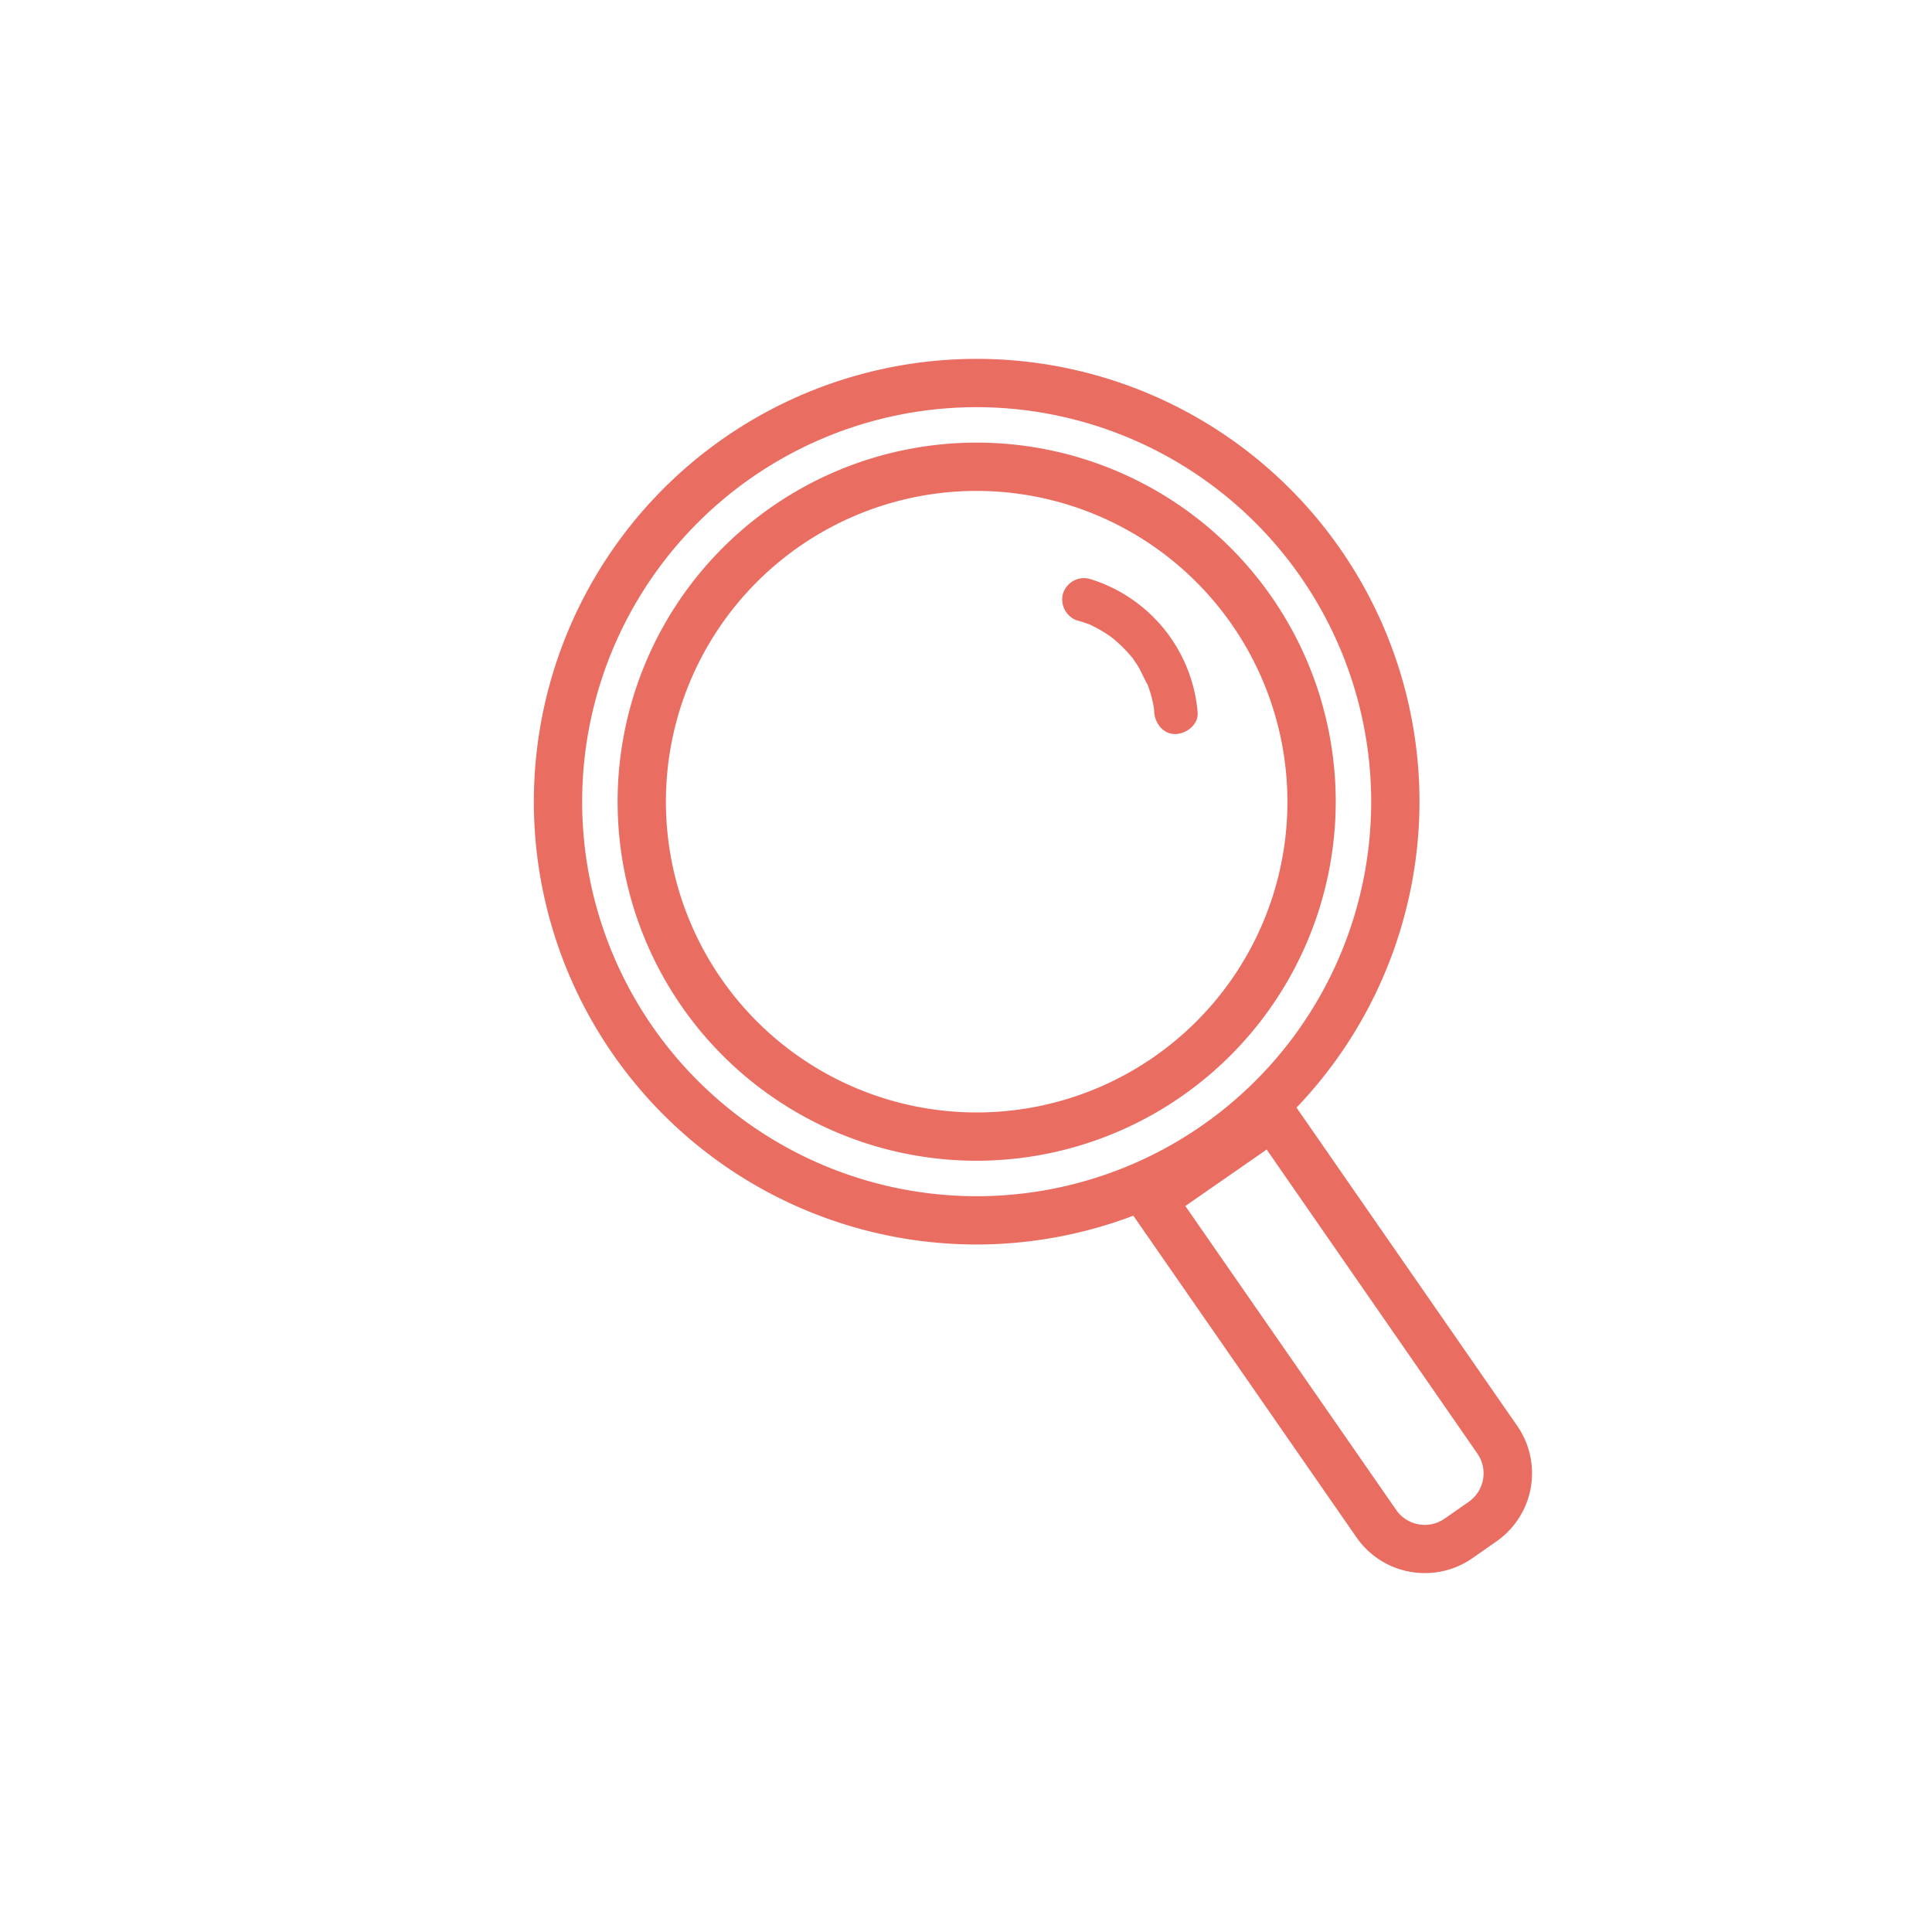
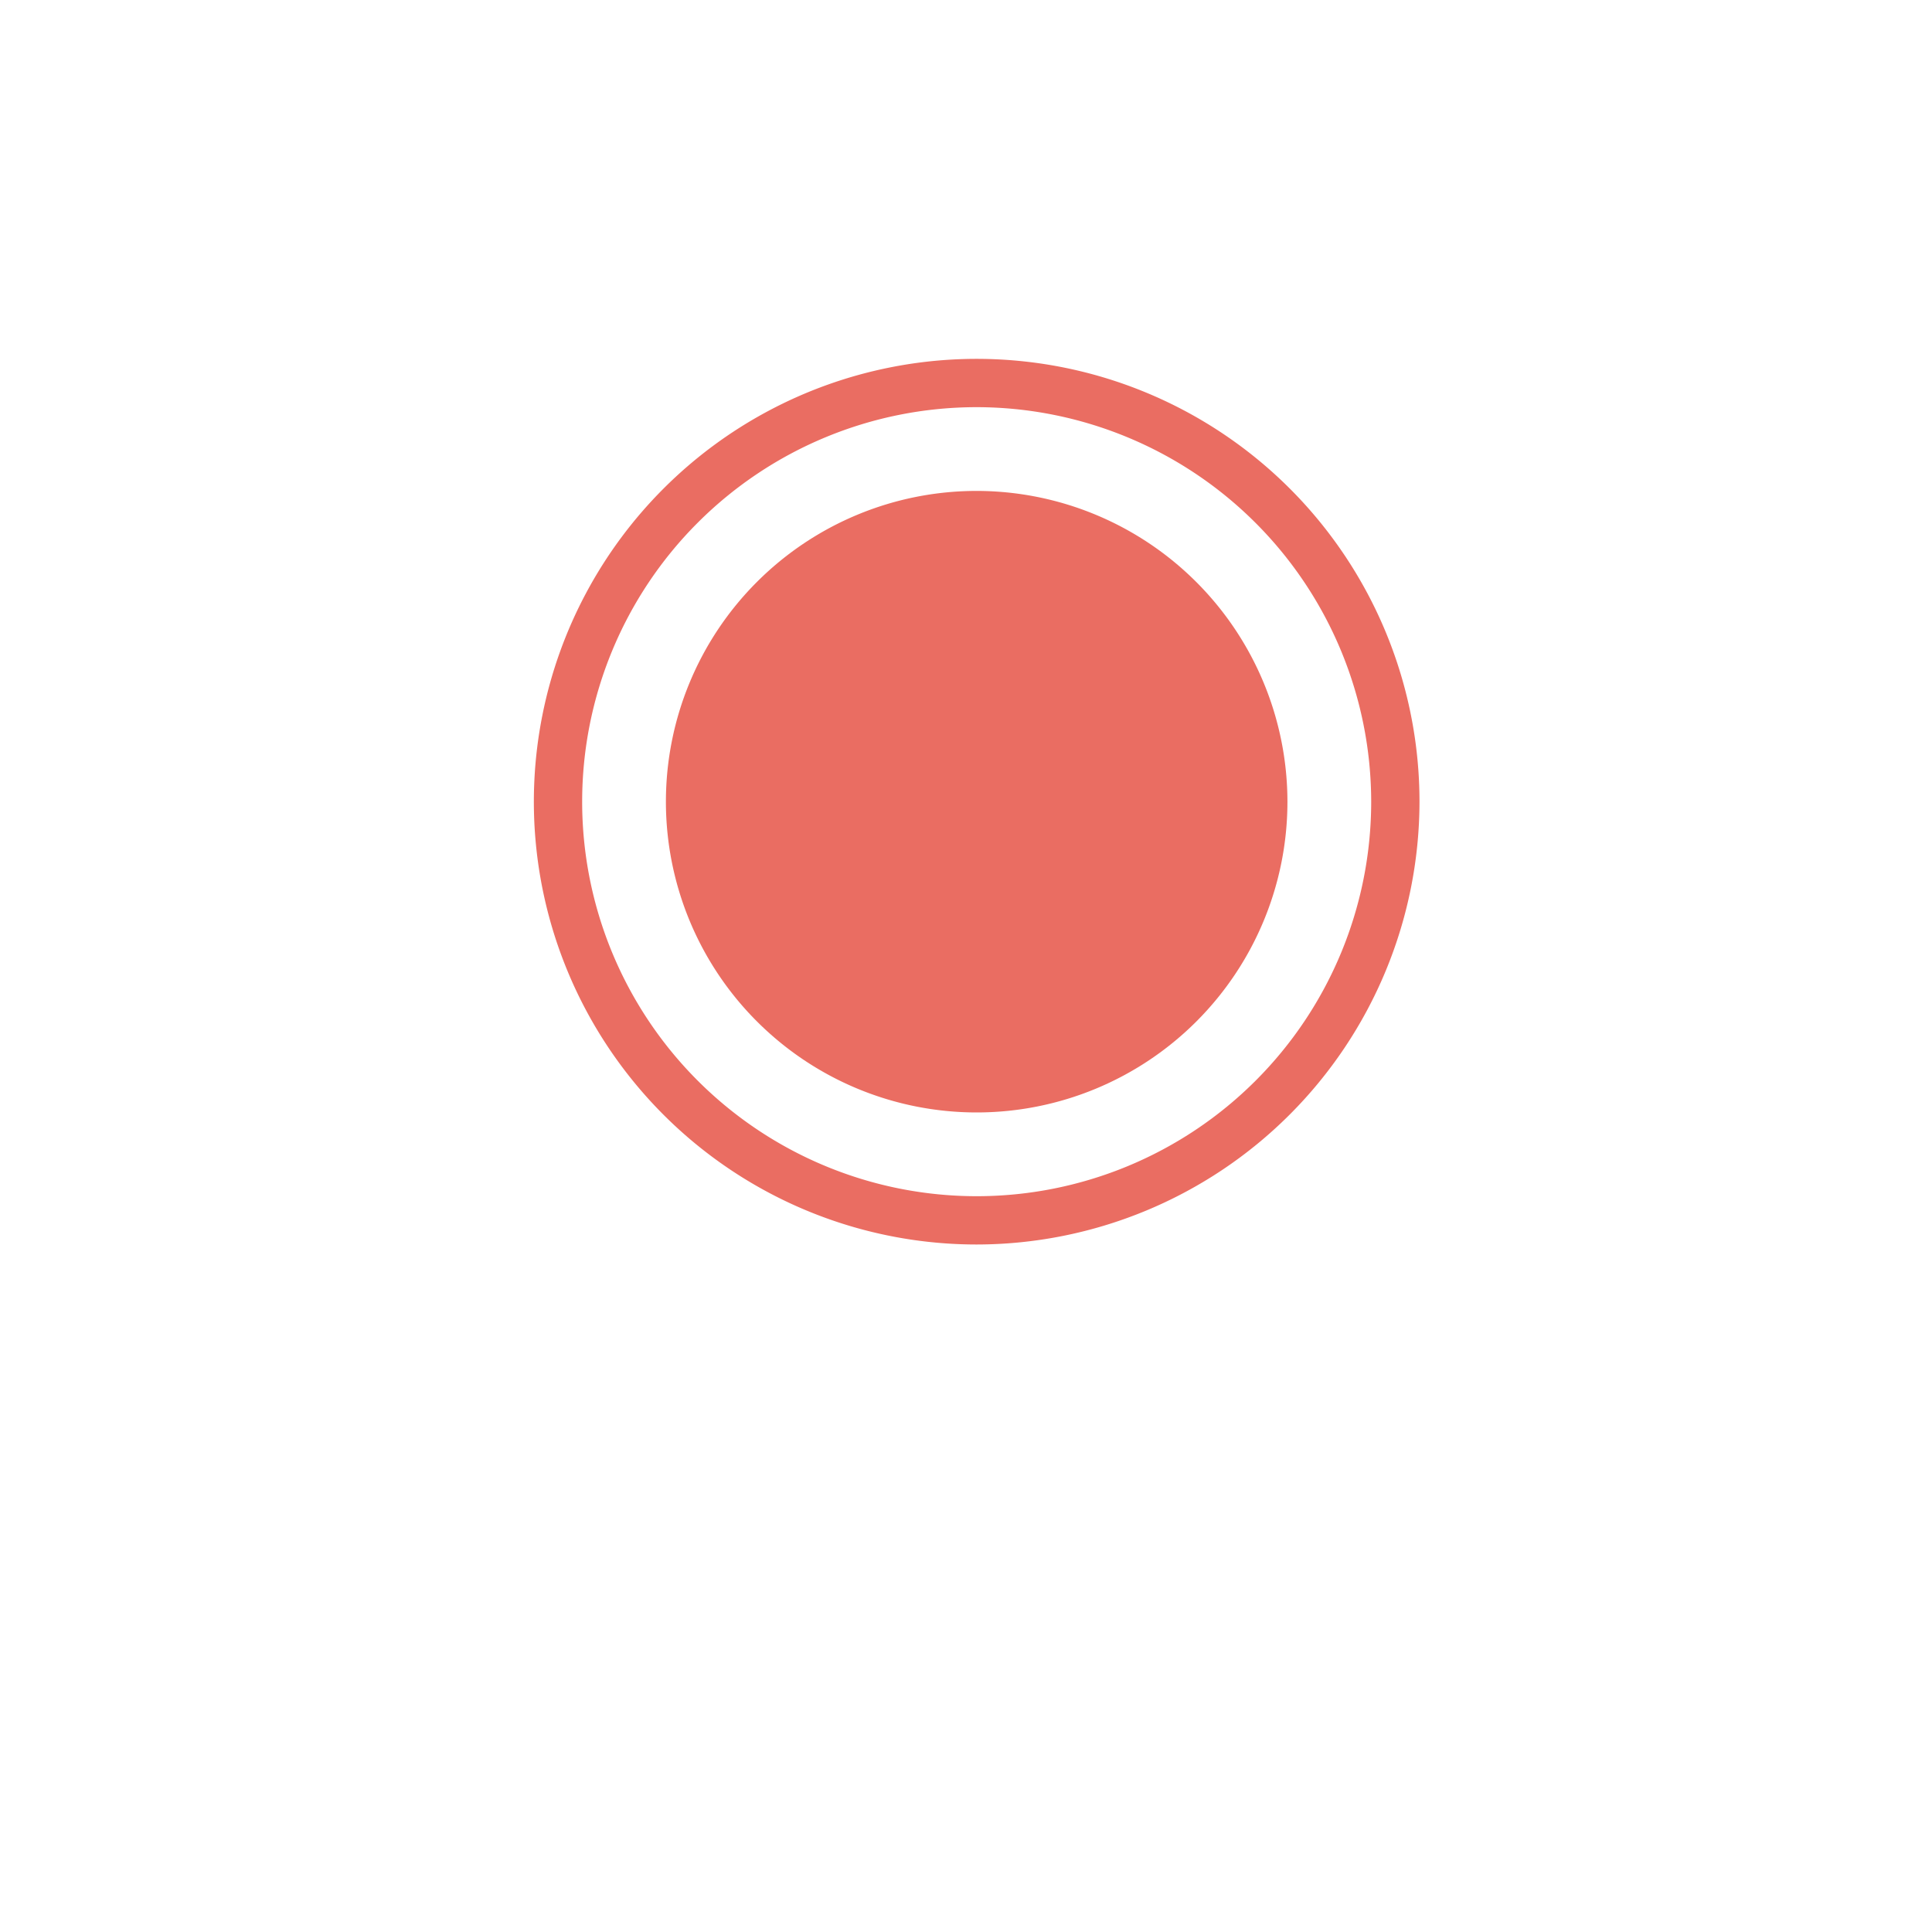
<svg xmlns="http://www.w3.org/2000/svg" id="Layer_1" data-name="Layer 1" width="400" height="400" viewBox="0 0 400 400">
  <defs>
    <style>.cls-1{fill:#ea6d62;}</style>
  </defs>
  <path class="cls-1" d="M202.21,257.66A91.68,91.68,0,1,1,293.89,166,91.79,91.79,0,0,1,202.21,257.66Zm0-173.36A81.68,81.68,0,1,0,283.89,166,81.77,81.77,0,0,0,202.21,84.3Z" />
-   <path class="cls-1" d="M295,325.69a17.18,17.18,0,0,1-14.15-7.39l-49.36-71.15,33.29-23.09,49.35,71.16a17.2,17.2,0,0,1-4.32,23.92h0l-5,3.49A17.1,17.1,0,0,1,295,325.69Zm-49.59-76,43.66,62.93a7.19,7.19,0,0,0,10,1.81l5-3.48a7.2,7.2,0,0,0,1.81-10L262.25,238Z" />
-   <path class="cls-1" d="M202.21,240.32A74.34,74.34,0,1,1,276.55,166,74.42,74.42,0,0,1,202.21,240.32Zm0-138.68A64.34,64.34,0,1,0,266.55,166,64.41,64.41,0,0,0,202.21,101.64Z" />
+   <path class="cls-1" d="M202.21,240.32Zm0-138.68A64.34,64.34,0,1,0,266.55,166,64.41,64.41,0,0,0,202.21,101.64Z" />
  <path class="cls-1" d="M223.27,128.52c.64.18,1.27.38,1.89.62.27.1,1.24.34.16.05a5.18,5.18,0,0,1,.76.34,26.48,26.48,0,0,1,3.31,1.9c.23.15.46.31.68.48s.27.19.4.29c-.42-.33-.51-.4-.25-.19.47.39.94.77,1.39,1.19a27.62,27.62,0,0,1,2.64,2.77c.45.54.38.16,0,0,.16.07.5.67.59.81.36.5.69,1,1,1.53.19.31,1.65,3.41,1.76,3.4l-.2-.46.24.62c.1.26.19.52.28.78.19.58.37,1.16.52,1.75s.31,1.29.42,1.95c.06.33.41,1.18,0,.12a3.7,3.7,0,0,1,.1,1c.2,2.34,1.93,4.62,4.5,4.5,2.27-.1,4.71-2,4.5-4.5a31.69,31.69,0,0,0-22.36-27.62,4.55,4.55,0,0,0-5.54,3.14,4.61,4.61,0,0,0,3.15,5.54Z" />
</svg>